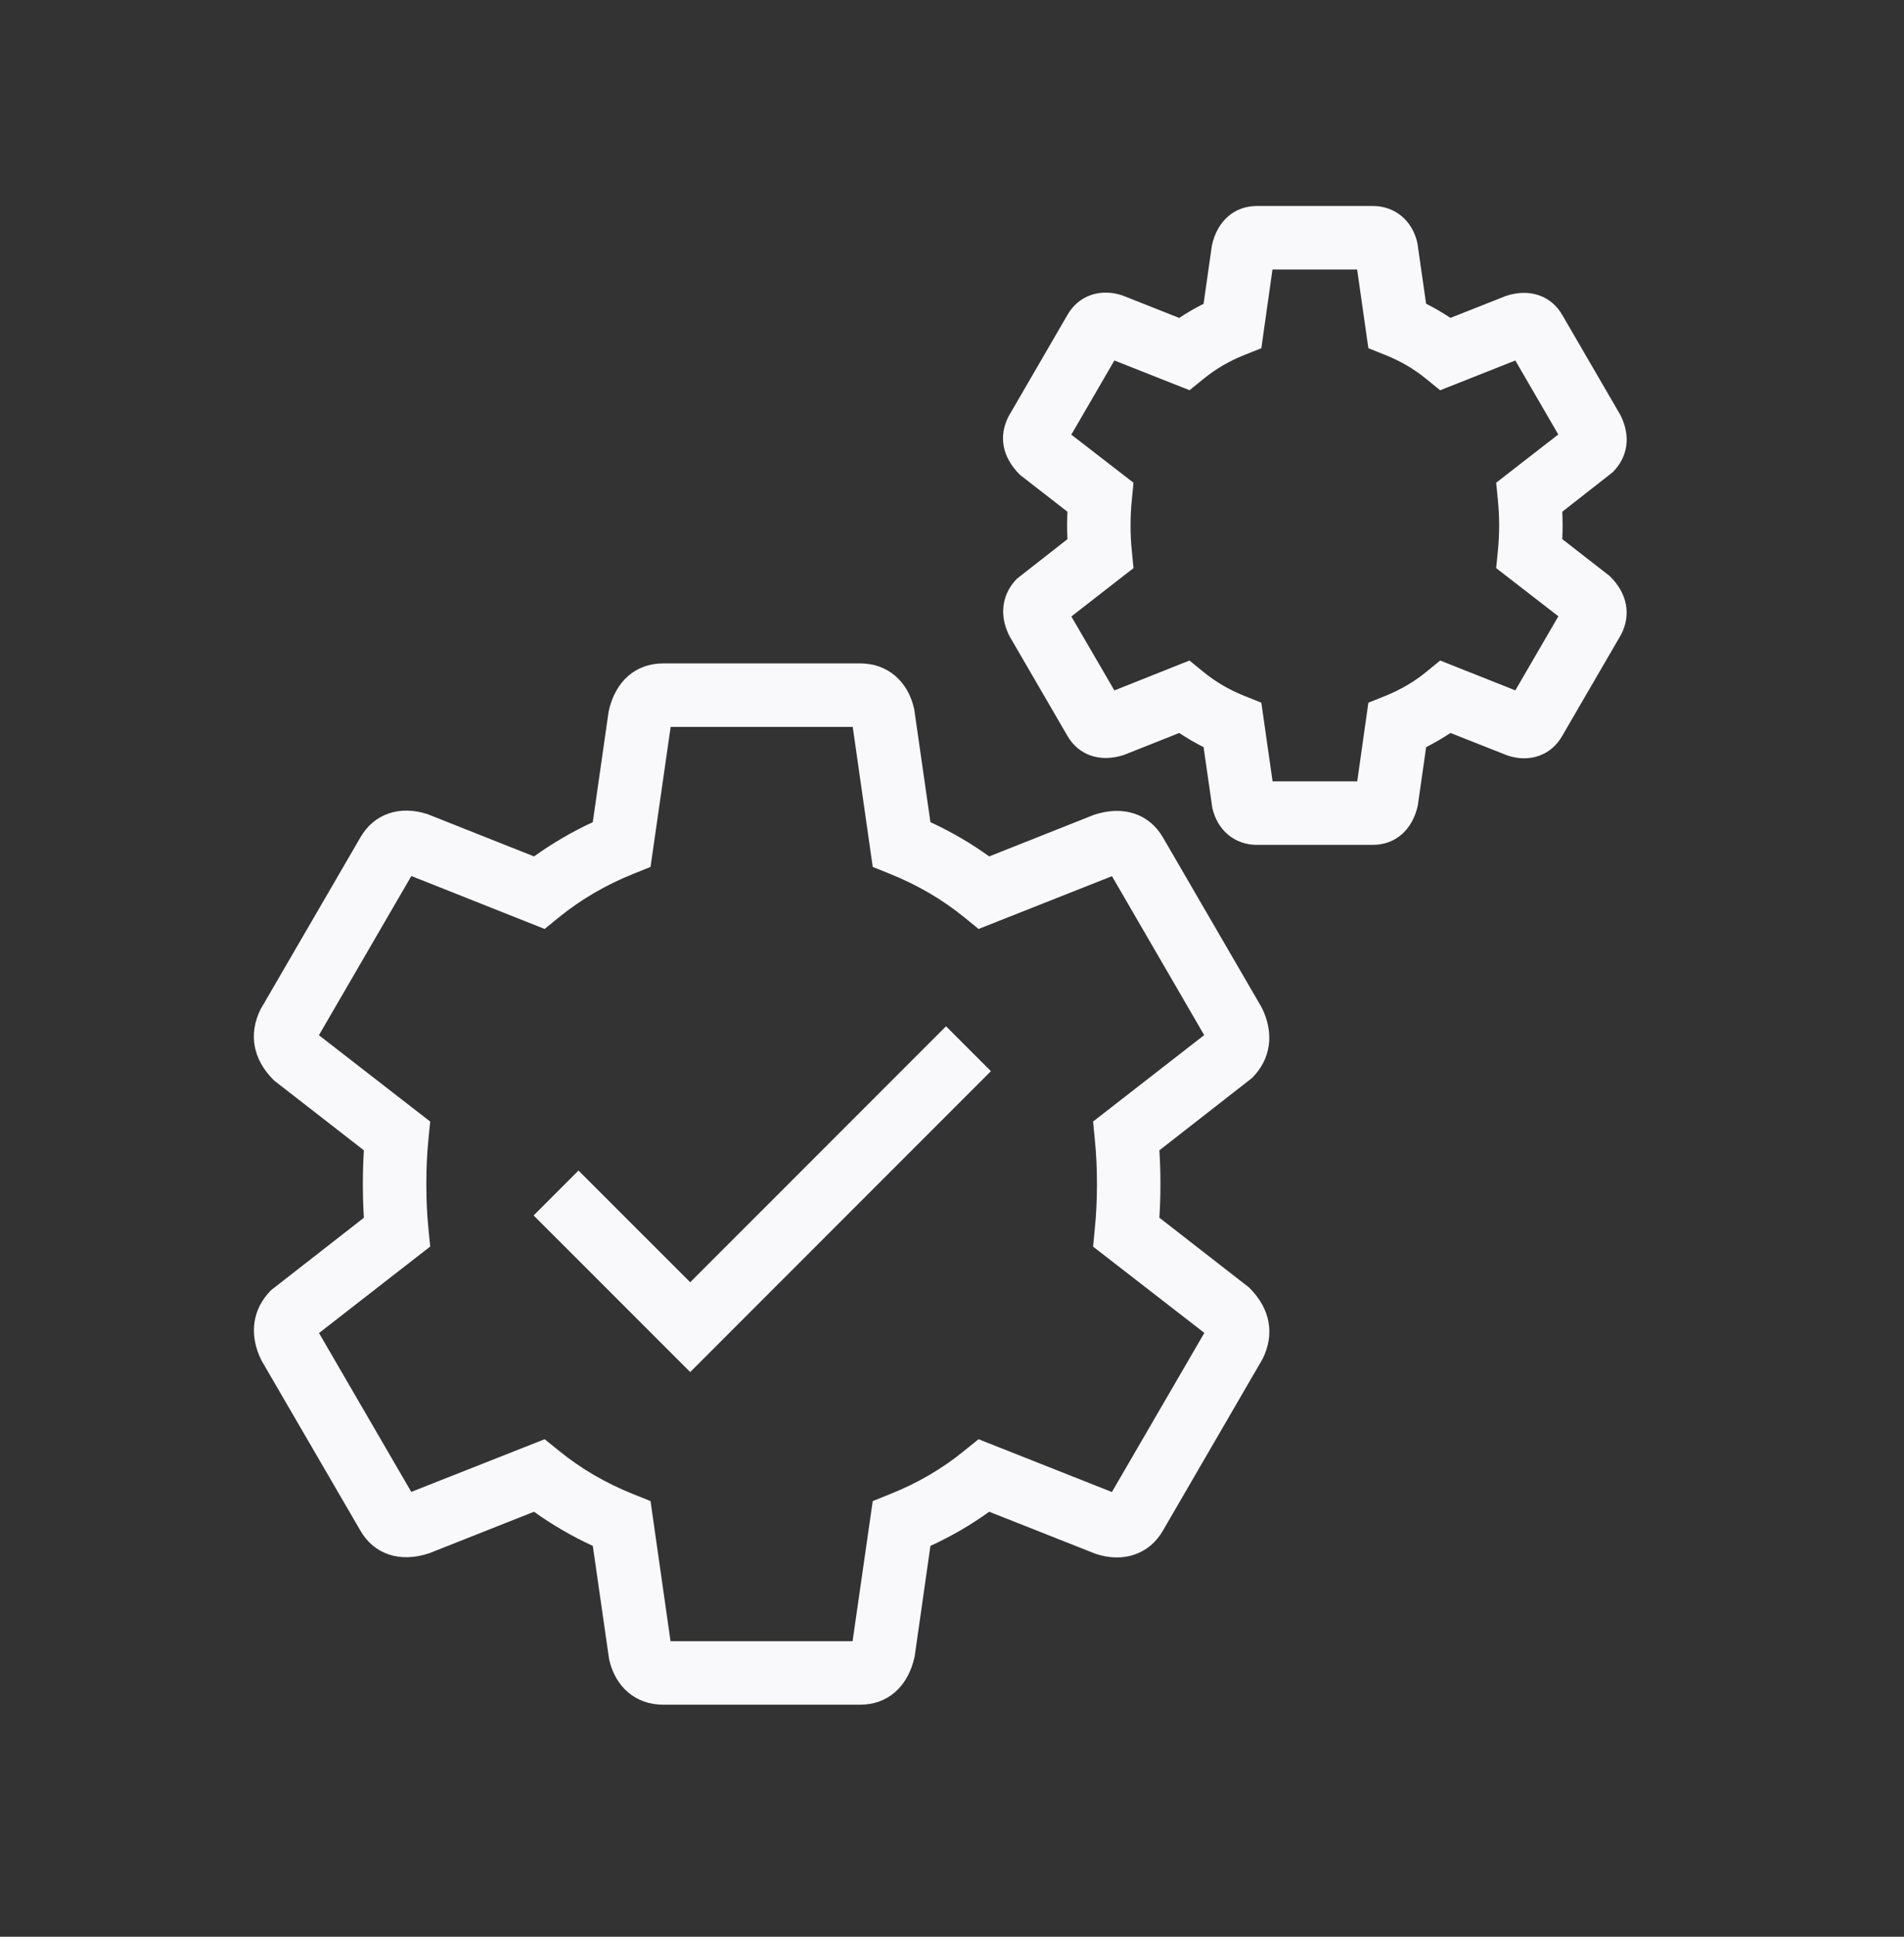
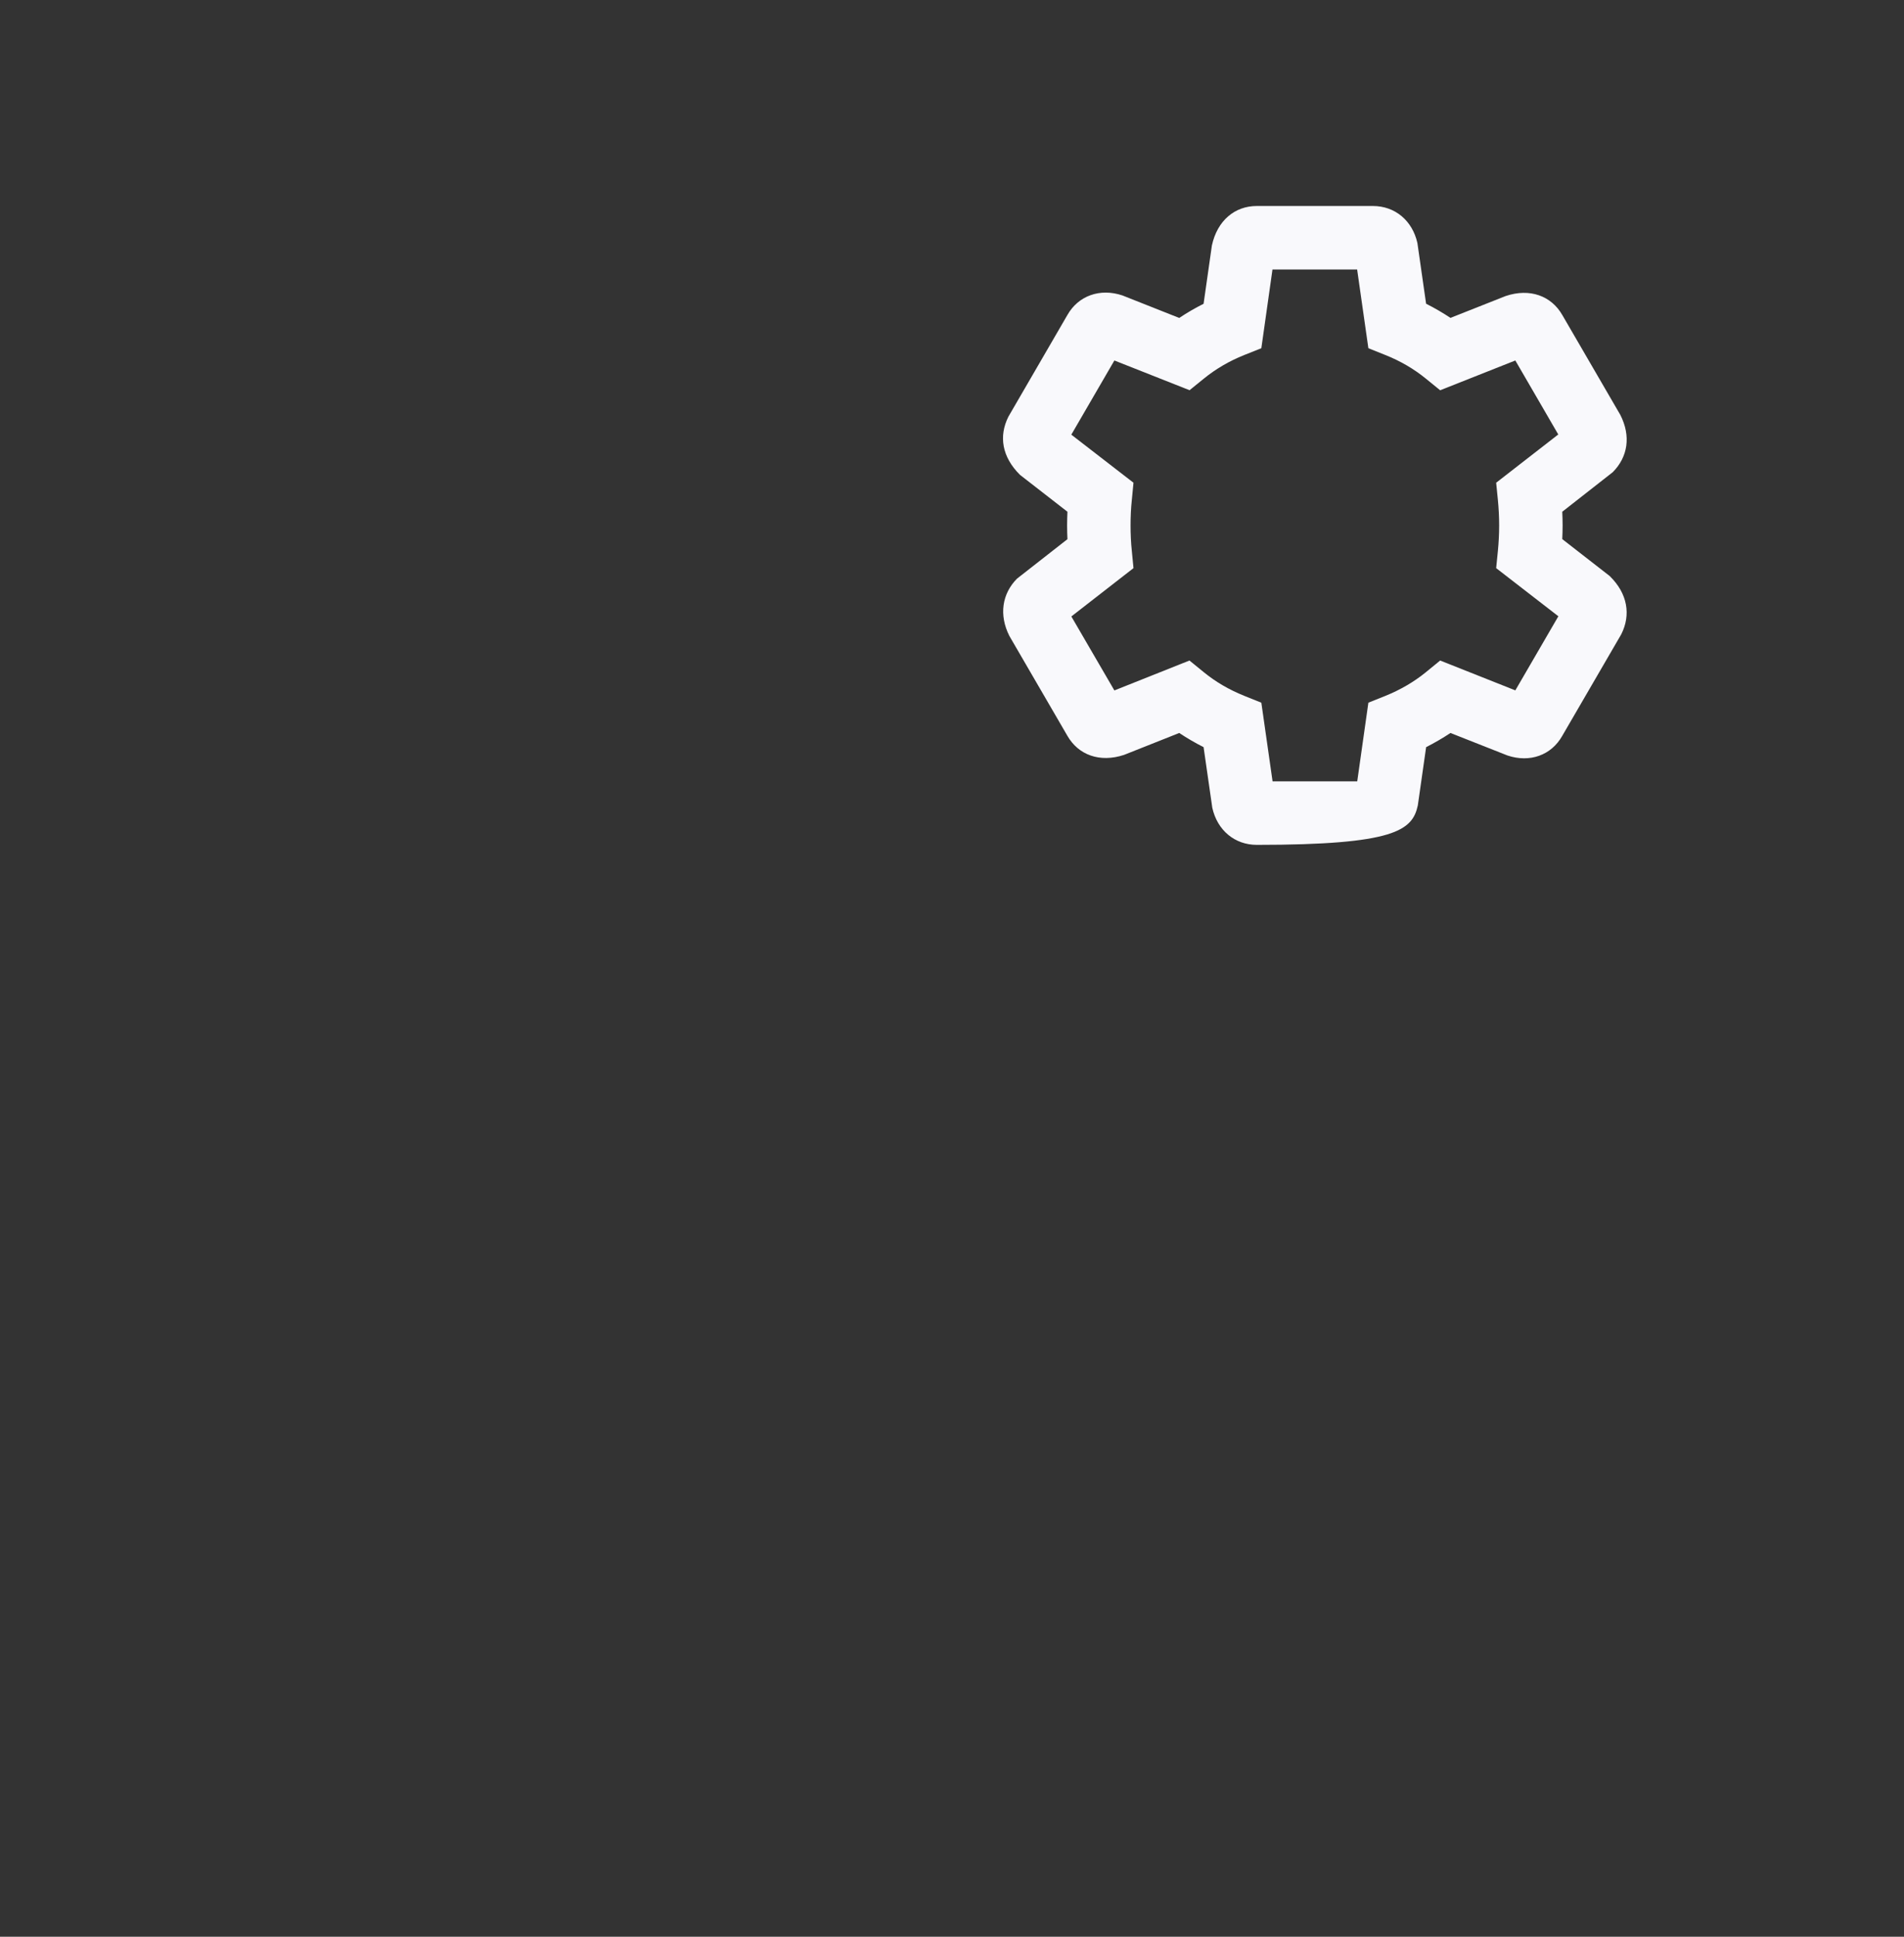
<svg xmlns="http://www.w3.org/2000/svg" width="60" height="61" viewBox="0 0 60 61" fill="none">
  <rect x="0" y="0" width="60" height="61" fill="#333333" stroke="none" />
-   <path fill-rule="evenodd" clip-rule="evenodd" d="M21.75 40.386L18.23 36.868L16.816 38.282L21.75 43.214L31.226 33.738L29.812 32.324L21.75 40.386Z" fill="#F9F9FC" />
-   <path fill-rule="evenodd" clip-rule="evenodd" d="M34.446 35.324L34.499 35.873C34.545 36.324 34.568 36.797 34.568 37.291C34.568 37.788 34.545 38.264 34.499 38.712L34.446 39.264L37.952 41.981L35.039 46.993L30.837 45.33L30.381 45.697C29.694 46.26 28.904 46.718 28.04 47.062L27.502 47.278L26.867 51.691H21.13L20.5 47.278L19.962 47.062C19.098 46.718 18.309 46.26 17.619 45.697L17.163 45.33L12.96 46.989L10.053 41.986L13.557 39.261L13.502 38.709C13.456 38.261 13.435 37.788 13.435 37.291C13.435 36.797 13.456 36.325 13.502 35.876L13.557 35.325L10.05 32.605L12.963 27.591L17.163 29.259L17.619 28.887C18.308 28.329 19.098 27.867 19.963 27.521L20.5 27.305L21.134 22.895H26.872L27.502 27.305L28.038 27.521C28.904 27.867 29.694 28.329 30.381 28.887L30.837 29.259L35.041 27.596L37.947 32.602L34.446 35.324ZM39.758 31.73L36.654 26.387C36.224 25.637 35.41 25.355 34.475 25.663L31.172 26.974C30.599 26.559 29.98 26.2 29.32 25.895L28.808 22.329C28.611 21.445 27.959 20.895 27.11 20.895H20.893C20.041 20.895 19.39 21.445 19.18 22.405L18.68 25.895C18.021 26.2 17.404 26.561 16.829 26.974L13.473 25.643C12.591 25.354 11.777 25.634 11.354 26.381L8.213 31.785C7.831 32.551 7.955 33.364 8.639 34.033L11.467 36.231C11.445 36.575 11.435 36.929 11.435 37.291C11.435 37.657 11.445 38.011 11.467 38.355L8.545 40.633C7.955 41.224 7.831 42.033 8.243 42.855L11.35 48.197C11.777 48.95 12.594 49.233 13.525 48.922L16.829 47.614C17.404 48.028 18.023 48.386 18.681 48.69L19.194 52.258C19.39 53.142 20.041 53.691 20.893 53.691H27.11C27.959 53.691 28.611 53.142 28.822 52.181L29.32 48.69C29.98 48.386 30.599 48.028 31.172 47.614L34.529 48.941C35.404 49.231 36.224 48.95 36.65 48.203L39.788 42.8C40.169 42.033 40.045 41.224 39.361 40.551L36.535 38.353C36.557 38.011 36.568 37.657 36.568 37.291C36.568 36.929 36.557 36.575 36.535 36.231L39.456 33.952C40.045 33.364 40.169 32.551 39.758 31.73Z" fill="#F9F9FC" />
-   <path fill-rule="evenodd" clip-rule="evenodd" d="M47.752 21.744L45.383 20.804L44.928 21.176C44.559 21.476 44.13 21.726 43.656 21.918L43.121 22.132L42.77 24.61H40.102L39.748 22.132L39.214 21.918C38.733 21.724 38.316 21.482 37.94 21.176L37.483 20.804L35.117 21.746L33.761 19.416L35.719 17.894L35.666 17.344C35.639 17.092 35.627 16.826 35.627 16.548C35.627 16.274 35.639 16.008 35.666 15.756L35.719 15.204L33.76 13.69L35.117 11.354L37.486 12.29L37.94 11.922C38.312 11.62 38.739 11.37 39.209 11.182L39.748 10.968L40.099 8.488H42.767L43.121 10.968L43.657 11.182C44.13 11.37 44.557 11.62 44.928 11.922L45.383 12.292L47.752 11.354L49.105 13.684L47.148 15.204L47.203 15.756C47.227 16.008 47.242 16.274 47.242 16.548C47.242 16.826 47.227 17.092 47.203 17.344L47.148 17.894L49.108 19.41L47.752 21.744ZM49.231 16.98C49.237 16.84 49.242 16.696 49.242 16.548C49.242 16.402 49.237 16.258 49.231 16.118L50.822 14.872C51.3 14.392 51.4 13.736 51.062 13.07L49.237 9.93C48.888 9.316 48.208 9.068 47.447 9.324L45.708 10.012C45.464 9.85 45.208 9.702 44.94 9.566L44.666 7.654C44.508 6.946 43.958 6.488 43.264 6.488H39.605C38.911 6.488 38.361 6.946 38.19 7.73L37.928 9.568C37.661 9.702 37.406 9.85 37.161 10.014L35.373 9.306C34.667 9.068 33.981 9.312 33.636 9.922L31.777 13.124C31.47 13.738 31.572 14.39 32.142 14.956L33.638 16.118C33.632 16.26 33.627 16.402 33.627 16.548C33.627 16.698 33.632 16.84 33.638 16.982L32.05 18.224C31.578 18.698 31.474 19.368 31.808 20.03L33.632 23.168C33.98 23.782 34.66 24.028 35.422 23.776L37.161 23.086C37.406 23.248 37.661 23.398 37.928 23.532L38.203 25.444C38.361 26.152 38.911 26.61 39.605 26.61H43.264C43.959 26.61 44.508 26.152 44.679 25.368L44.941 23.532C45.209 23.396 45.464 23.248 45.708 23.086L47.502 23.794C48.209 24.032 48.888 23.786 49.231 23.176L51.09 19.978C51.398 19.368 51.294 18.696 50.725 18.142L49.231 16.98Z" fill="#F9F9FC" />
+   <path fill-rule="evenodd" clip-rule="evenodd" d="M47.752 21.744L45.383 20.804L44.928 21.176C44.559 21.476 44.13 21.726 43.656 21.918L43.121 22.132L42.77 24.61H40.102L39.748 22.132L39.214 21.918C38.733 21.724 38.316 21.482 37.94 21.176L37.483 20.804L35.117 21.746L33.761 19.416L35.719 17.894L35.666 17.344C35.639 17.092 35.627 16.826 35.627 16.548C35.627 16.274 35.639 16.008 35.666 15.756L35.719 15.204L33.76 13.69L35.117 11.354L37.486 12.29L37.94 11.922C38.312 11.62 38.739 11.37 39.209 11.182L39.748 10.968L40.099 8.488H42.767L43.121 10.968L43.657 11.182C44.13 11.37 44.557 11.62 44.928 11.922L45.383 12.292L47.752 11.354L49.105 13.684L47.148 15.204L47.203 15.756C47.227 16.008 47.242 16.274 47.242 16.548C47.242 16.826 47.227 17.092 47.203 17.344L47.148 17.894L49.108 19.41L47.752 21.744ZM49.231 16.98C49.237 16.84 49.242 16.696 49.242 16.548C49.242 16.402 49.237 16.258 49.231 16.118L50.822 14.872C51.3 14.392 51.4 13.736 51.062 13.07L49.237 9.93C48.888 9.316 48.208 9.068 47.447 9.324L45.708 10.012C45.464 9.85 45.208 9.702 44.94 9.566L44.666 7.654C44.508 6.946 43.958 6.488 43.264 6.488H39.605C38.911 6.488 38.361 6.946 38.19 7.73L37.928 9.568C37.661 9.702 37.406 9.85 37.161 10.014L35.373 9.306C34.667 9.068 33.981 9.312 33.636 9.922L31.777 13.124C31.47 13.738 31.572 14.39 32.142 14.956L33.638 16.118C33.632 16.26 33.627 16.402 33.627 16.548C33.627 16.698 33.632 16.84 33.638 16.982L32.05 18.224C31.578 18.698 31.474 19.368 31.808 20.03L33.632 23.168C33.98 23.782 34.66 24.028 35.422 23.776L37.161 23.086C37.406 23.248 37.661 23.398 37.928 23.532L38.203 25.444C38.361 26.152 38.911 26.61 39.605 26.61C43.959 26.61 44.508 26.152 44.679 25.368L44.941 23.532C45.209 23.396 45.464 23.248 45.708 23.086L47.502 23.794C48.209 24.032 48.888 23.786 49.231 23.176L51.09 19.978C51.398 19.368 51.294 18.696 50.725 18.142L49.231 16.98Z" fill="#F9F9FC" />
</svg>